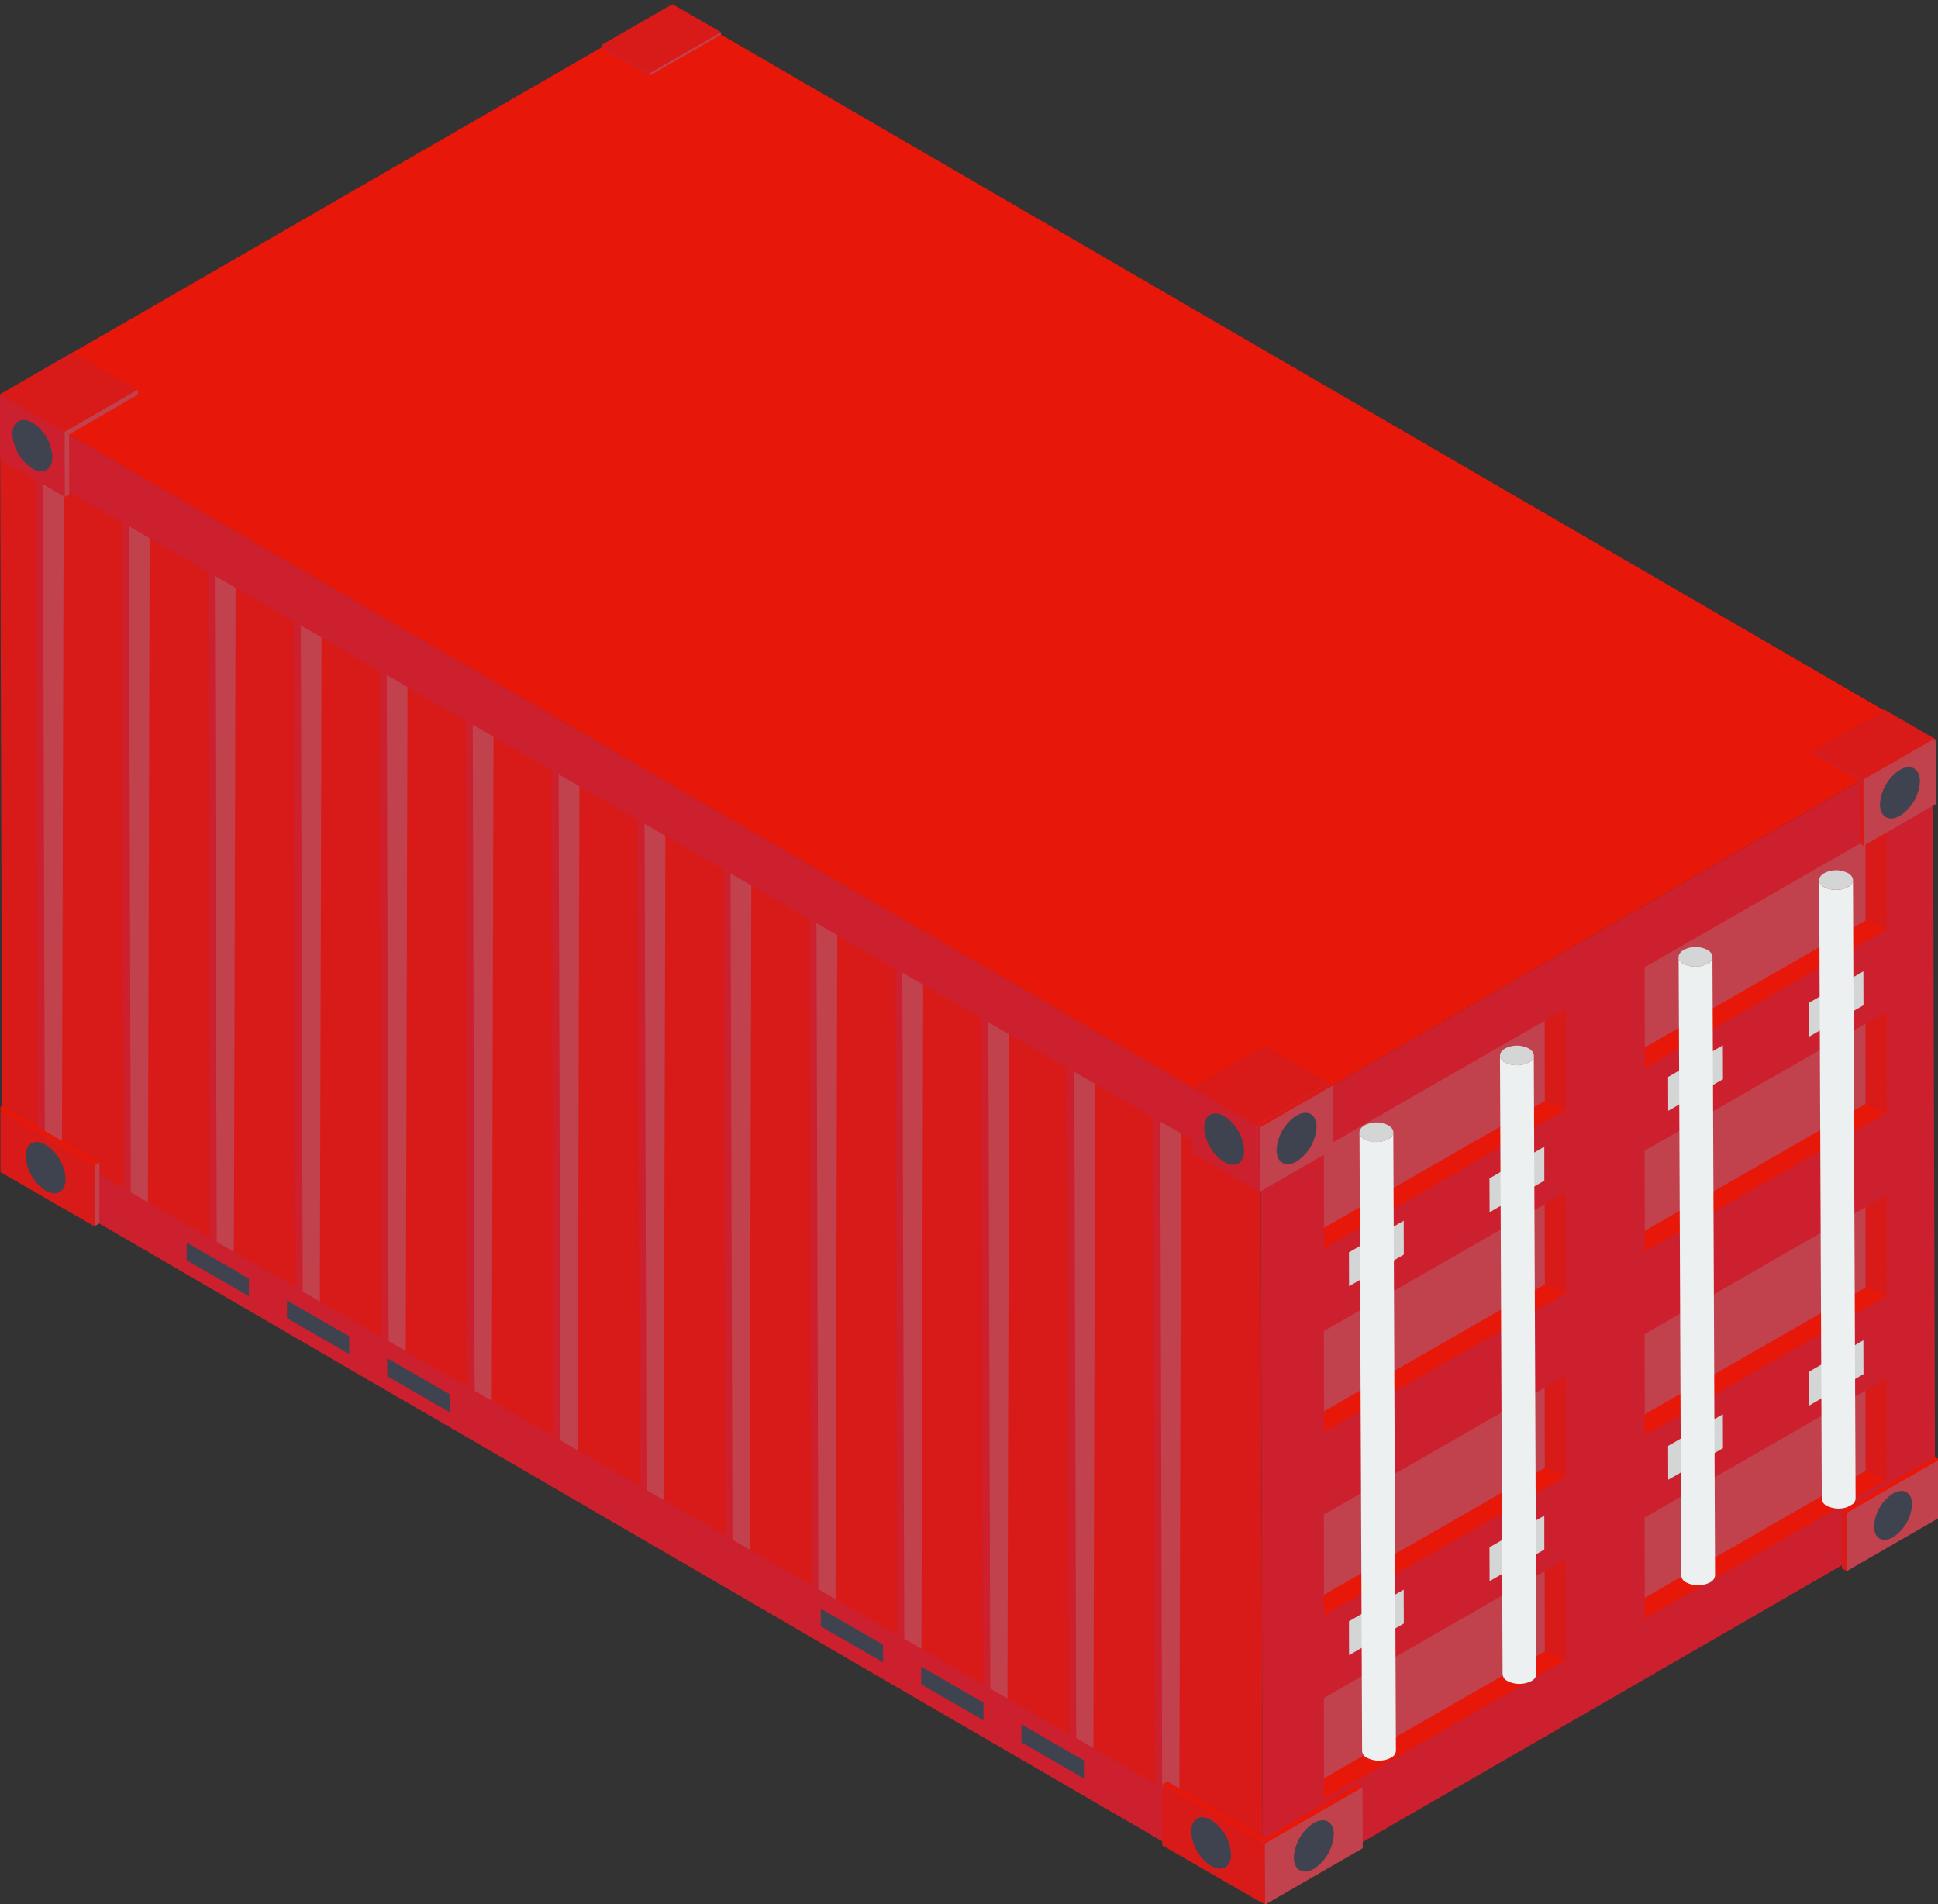
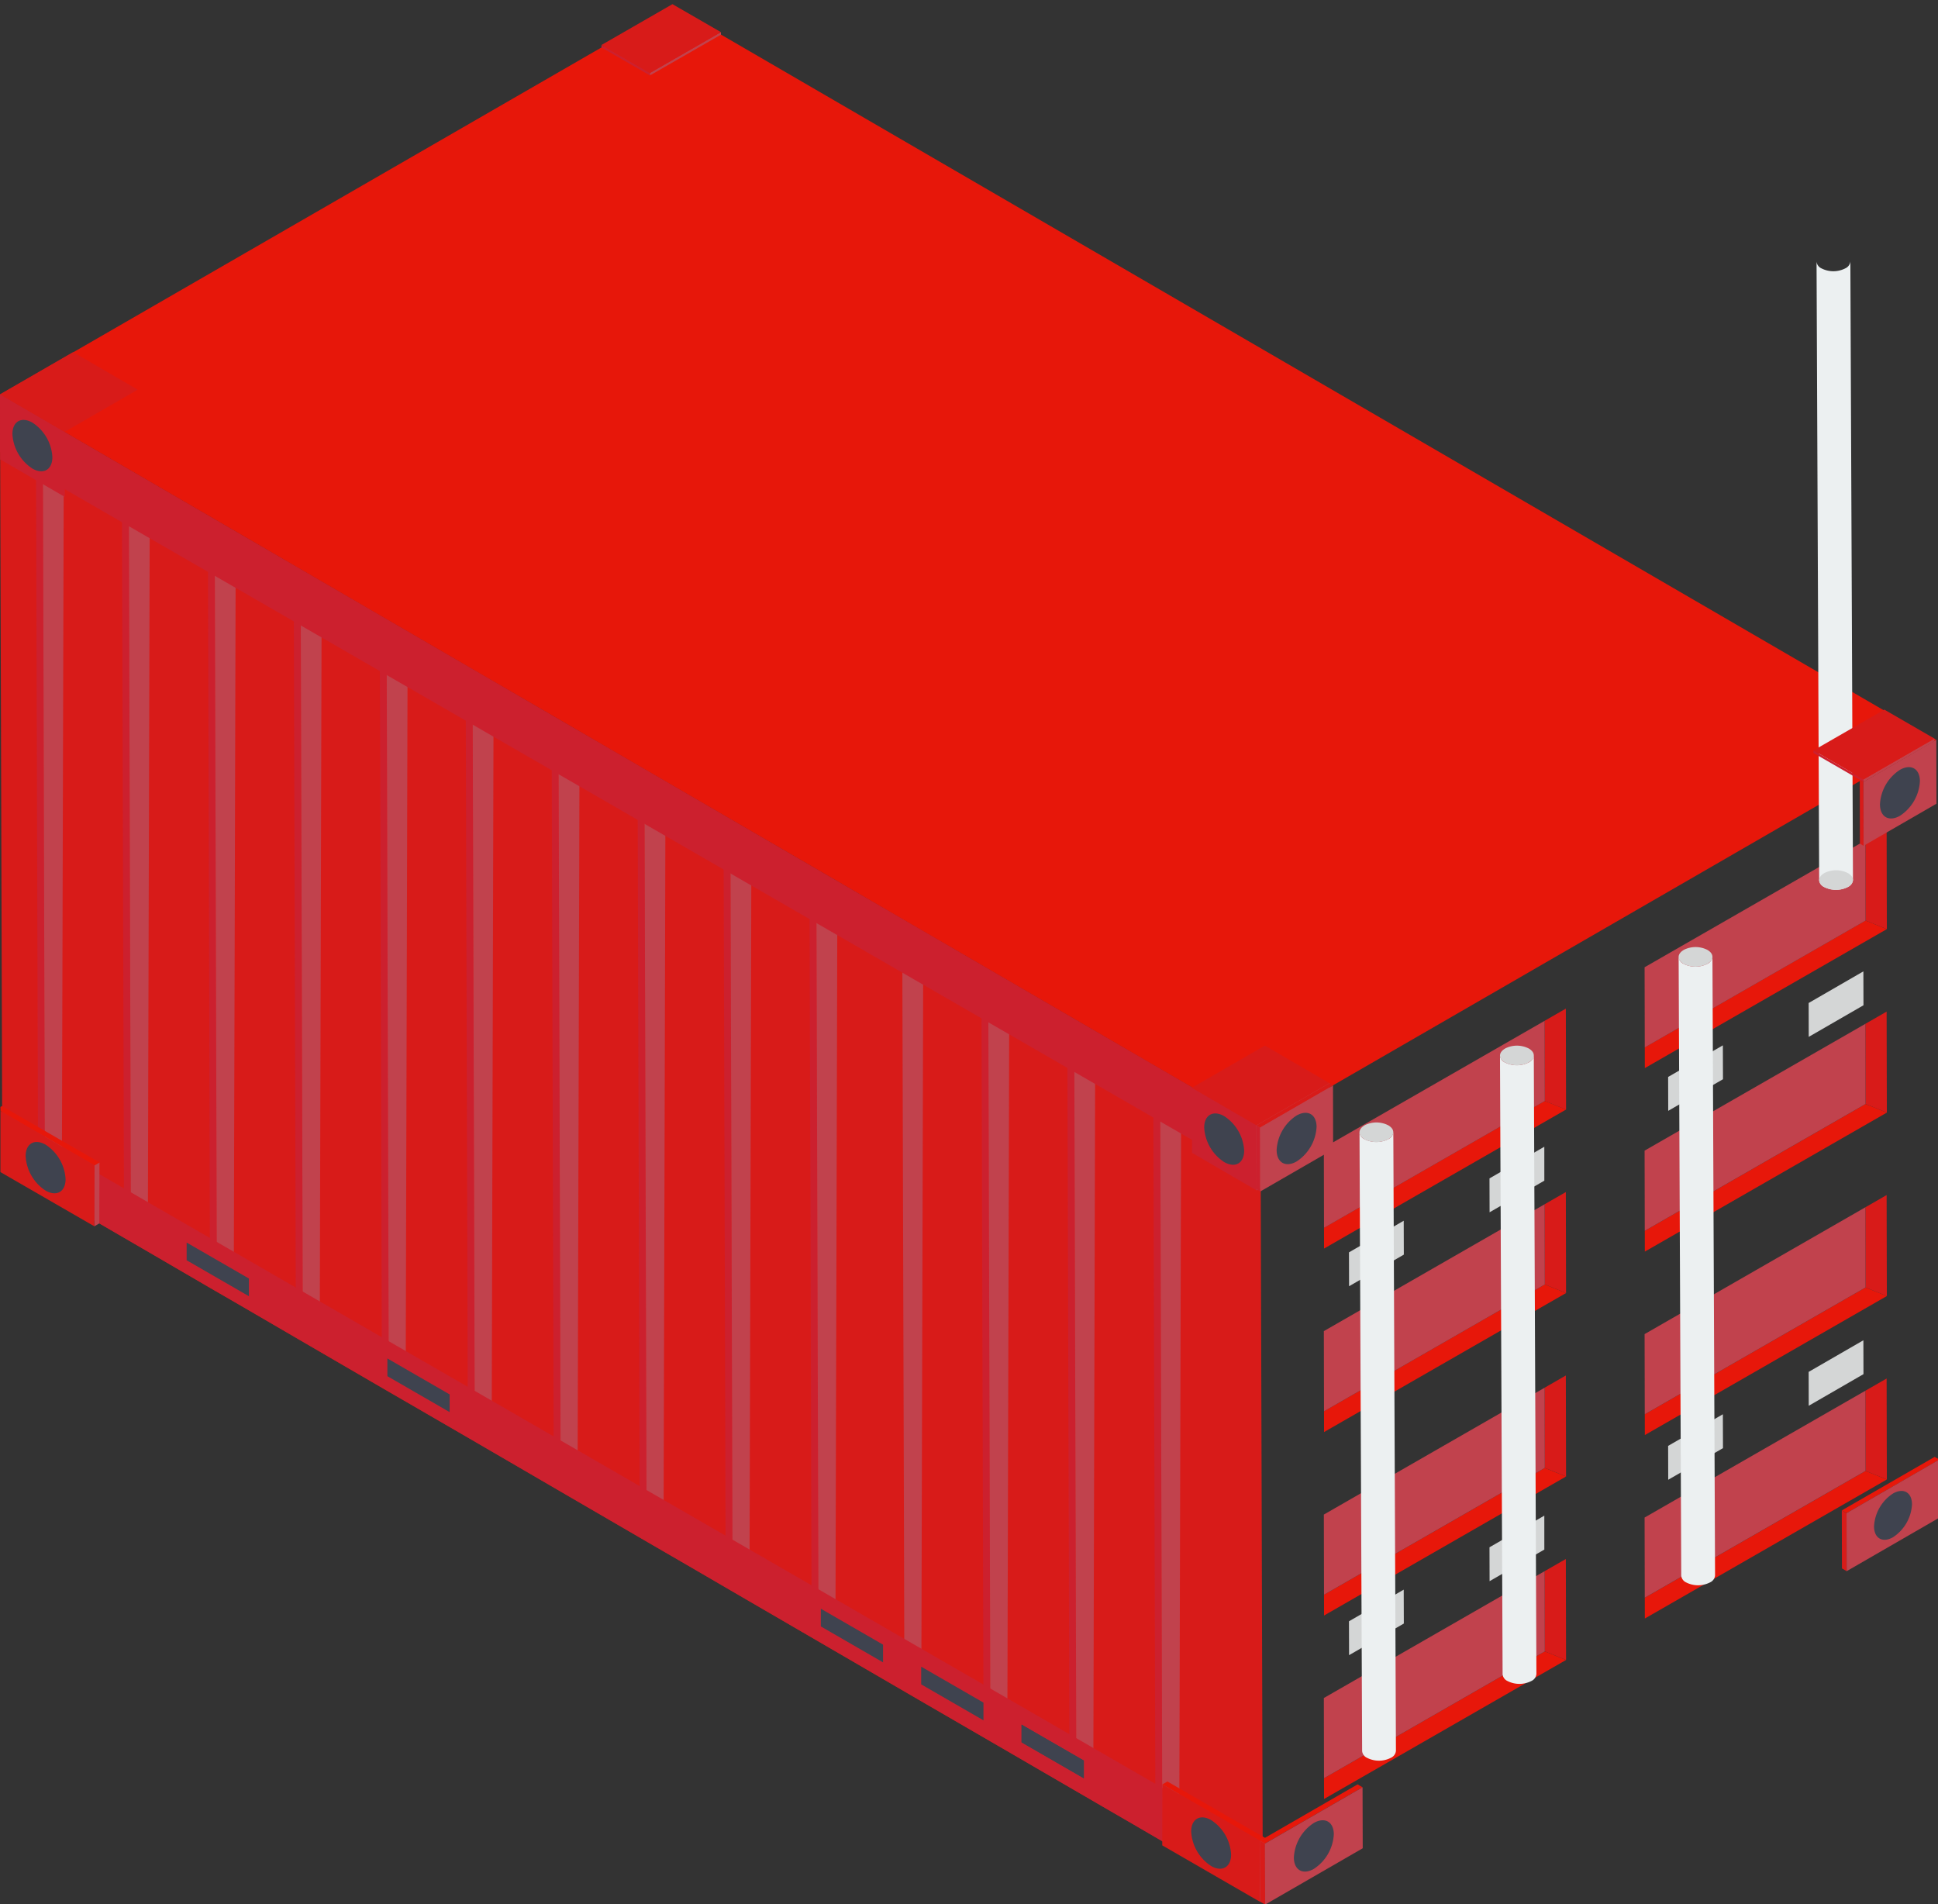
<svg xmlns="http://www.w3.org/2000/svg" width="123.127" height="120.965" viewBox="0 0 123.127 120.965">
  <rect x="0" y="0" width="123.127" height="120.965" fill="#333333" stroke="none" />
  <defs>
    <clipPath id="a">
      <rect width="123.1" height="120.965" fill="none" />
    </clipPath>
  </defs>
  <g transform="translate(-0.373)">
    <path d="M81.6,167.476,79.058,166l-1.946-1.12-3.72-2.179-1.955-1.129-3.72-2.161-1.955-1.138-3.73-2.16-1.953-1.13-3.712-2.16-1.955-1.138-3.73-2.17-1.945-1.13-3.72-2.169-1.955-1.129-3.73-2.17-1.945-1.13-3.72-2.169-1.955-1.139-3.73-2.16-1.945-1.121-3.73-2.169-1.955-1.139-3.72-2.169-1.945-1.121-3.73-2.179L9,125.285l-3.712-2.16-1.954-1.139-1.83-1.058L1.5,117.818,1.373,75.5V73.52l-.01-1.668h.01v.009l2.1,1.209,1.955,1.138,3.73,2.17L11.092,77.5l3.728,2.17,1.955,1.138,3.73,2.161L22.45,84.1l3.721,2.161L28.125,87.4l3.721,2.16L33.8,90.7l3.72,2.169,1.945,1.121,3.73,2.169L45.151,97.3l3.728,2.169,1.937,1.131,3.73,2.169,1.955,1.129,3.73,2.16,1.945,1.139,3.72,2.161,1.955,1.138,3.73,2.17,1.945,1.121,3.72,2.169,1.955,1.139,2.25,1.308.009,3.326.125,42.326Z" transform="translate(-0.99 -46.792)" fill="#d81b19" />
    <path d="M1.375,25.715l80.08,46.548,42.721-24.672L44.1,1.062Z" transform="translate(-0.998 -0.652)" fill="#e7170a" />
-     <path d="M231.367,159.35l.139,49.078,42.711-24.659-.139-49.078Z" transform="translate(-150.901 -87.748)" fill="#cc202e" />
    <path d="M121.9,149.447l-.434-.252Z" transform="translate(-79.269 -97.202)" fill="#c1424d" />
    <path d="M105.615,139.98l-.435-.252Z" transform="translate(-68.655 -91.031)" fill="#c1424d" />
    <path d="M89.294,130.484l-.435-.255Z" transform="translate(-58.018 -84.84)" fill="#c1424d" />
    <path d="M73.011,121.025l-.434-.252Z" transform="translate(-47.405 -78.677)" fill="#c1424d" />
    <path d="M56.728,111.559l-.435-.254Z" transform="translate(-36.792 -72.506)" fill="#c1424d" />
    <path d="M40.415,102.1l-.435-.253Z" transform="translate(-26.16 -66.34)" fill="#c1424d" />
    <path d="M24.133,92.631l-.434-.252Z" transform="translate(-15.548 -60.171)" fill="#c1424d" />
    <line x2="1.519" y2="0.886" transform="translate(42.629 52.245)" fill="#c1424d" />
    <path d="M106.426,140.449l.371.215,1.137.66" transform="translate(-69.467 -91.501)" fill="#c1424d" />
    <line x2="1.52" y2="0.883" transform="translate(31.277 45.644)" fill="#c1424d" />
    <line x2="1.521" y2="0.884" transform="translate(25.606 42.348)" fill="#c1424d" />
    <path d="M57.543,112.035l.384.225,1.125.658" transform="translate(-37.607 -72.982)" fill="#c1424d" />
    <line x2="1.52" y2="0.884" transform="translate(14.256 35.757)" fill="#c1424d" />
    <path d="M24.941,93.1l.373.215,1.137.66" transform="translate(-16.358 -60.642)" fill="#c1424d" />
    <path d="M8.739,208.332l1.084.631v.49L8.3,208.569Z" transform="translate(-5.512 -135.746)" fill="#e7170a" />
    <path d="M8.059,127.017,7.934,83.211l.438.254.123,43.313.006,0-.438.237Z" transform="translate(-5.273 -54.195)" fill="#cc202e" />
    <path d="M9.191,83.941l1.324.769L10.4,127.888l-1.09-.634Z" transform="translate(-6.092 -54.671)" fill="#c1424d" />
    <path d="M24.421,217.5l1.084.631v.491l-1.52-.886Z" transform="translate(-15.734 -141.721)" fill="#e7170a" />
    <path d="M23.742,136.187l-.125-43.8.437.253.124,43.313,0,0-.437.237Z" transform="translate(-15.495 -60.173)" fill="#cc202e" />
    <path d="M24.871,93.109l1.325.769-.113,43.179-1.088-.634Z" transform="translate(-16.312 -60.646)" fill="#c1424d" />
    <path d="M40.1,226.672l1.084.631v.49l-1.519-.884Z" transform="translate(-25.954 -147.699)" fill="#e7170a" />
    <path d="M39.422,145.357,39.3,101.551l.437.254.124,43.313,0,0-.437.237Z" transform="translate(-25.714 -66.149)" fill="#cc202e" />
    <path d="M40.551,102.281l1.325.769-.113,43.179-1.088-.634Z" transform="translate(-26.532 -66.624)" fill="#c1424d" />
    <path d="M55.782,235.84l1.084.631v.491l-1.521-.885Z" transform="translate(-36.173 -153.675)" fill="#e7170a" />
    <path d="M55.1,154.525l-.124-43.806.437.254.124,43.313,0,0-.438.237Z" transform="translate(-35.936 -72.124)" fill="#cc202e" />
    <path d="M56.234,111.449l1.324.769L57.446,155.4l-1.088-.634Z" transform="translate(-36.754 -72.6)" fill="#c1424d" />
    <path d="M71.464,245.008l1.084.631v.491l-1.52-.885Z" transform="translate(-46.395 -159.65)" fill="#e7170a" />
    <path d="M70.785,163.7l-.125-43.8.437.253.124,43.315h0l-.437.237Z" transform="translate(-46.156 -78.102)" fill="#cc202e" />
    <path d="M71.914,120.617l1.325.77-.113,43.177-1.088-.632Z" transform="translate(-46.973 -78.575)" fill="#c1424d" />
    <path d="M87.145,254.18l1.084.631v.49l-1.521-.884Z" transform="translate(-56.615 -165.628)" fill="#e7170a" />
    <path d="M86.465,172.864l-.125-43.805.438.254.124,43.313,0,0-.438.236Z" transform="translate(-56.376 -84.078)" fill="#cc202e" />
    <path d="M87.6,129.789l1.323.769-.111,43.179-1.088-.634Z" transform="translate(-57.196 -84.553)" fill="#c1424d" />
    <path d="M102.828,263.348l1.084.631v.491l-1.519-.885Z" transform="translate(-66.837 -171.604)" fill="#e7170a" />
    <path d="M102.148,182.034l-.125-43.8.437.253.124,43.313,0,0-.437.236Z" transform="translate(-66.598 -90.055)" fill="#cc202e" />
    <path d="M103.277,138.957l1.325.769-.113,43.179-1.088-.634Z" transform="translate(-67.415 -90.529)" fill="#c1424d" />
    <path d="M118.508,272.52l1.083.631v.49l-1.521-.884Z" transform="translate(-77.057 -177.582)" fill="#e7170a" />
    <path d="M117.828,191.2l-.125-43.8.438.253.122,43.315.006,0-.438.236Z" transform="translate(-76.817 -96.031)" fill="#cc202e" />
    <path d="M118.961,148.125l1.324.77-.113,43.179-1.089-.634Z" transform="translate(-77.637 -96.504)" fill="#c1424d" />
    <path d="M134.188,281.688l1.084.631v.49l-1.521-.884Z" transform="translate(-87.276 -183.557)" fill="#e7170a" />
    <path d="M133.512,200.372l-.125-43.806.437.255.124,43.313,0,0-.438.236Z" transform="translate(-87.04 -102.006)" fill="#cc202e" />
    <path d="M134.641,157.3l1.323.769-.111,43.179-1.088-.634Z" transform="translate(-87.857 -102.482)" fill="#c1424d" />
    <path d="M149.871,290.855l1.084.631v.491l-1.519-.886Z" transform="translate(-97.499 -189.532)" fill="#e7170a" />
    <path d="M149.191,209.542l-.125-43.8.437.253.124,43.315h0l-.437.237Z" transform="translate(-97.259 -107.984)" fill="#cc202e" />
    <path d="M150.32,166.465l1.325.77-.113,43.177-1.088-.632Z" transform="translate(-98.076 -108.458)" fill="#c1424d" />
    <path d="M165.551,300.027l1.084.631v.49l-1.521-.884Z" transform="translate(-107.718 -195.51)" fill="#e7170a" />
-     <path d="M164.871,218.712l-.125-43.806.438.255.124,43.313,0,0-.438.237Z" transform="translate(-107.479 -113.96)" fill="#cc202e" />
    <path d="M166,175.637l1.324.769-.112,43.179-1.088-.634Z" transform="translate(-108.299 -114.436)" fill="#c1424d" />
    <path d="M181.234,309.2l1.084.631v.491l-1.519-.886Z" transform="translate(-117.941 -201.486)" fill="#e7170a" />
    <path d="M180.555,227.88l-.125-43.806.437.255.124,43.313,0,0-.437.237Z" transform="translate(-117.701 -119.935)" fill="#cc202e" />
    <path d="M181.684,184.8l1.325.769-.113,43.179-1.088-.634Z" transform="translate(-118.519 -120.411)" fill="#c1424d" />
    <path d="M196.915,318.367,198,319v.491l-1.521-.884Z" transform="translate(-128.16 -207.464)" fill="#e7170a" />
    <path d="M196.234,237.05l-.125-43.8.438.253.123,43.314.005,0-.438.237Z" transform="translate(-127.921 -125.913)" fill="#cc202e" />
    <path d="M197.367,193.973l1.324.77-.113,43.177-1.088-.633Z" transform="translate(-128.74 -126.387)" fill="#c1424d" />
    <path d="M212.594,327.535l1.084.631v.49l-1.521-.884Z" transform="translate(-138.38 -213.439)" fill="#e7170a" />
    <path d="M211.918,246.22l-.125-43.806.437.255.124,43.313,0,0-.438.237Z" transform="translate(-138.143 -131.889)" fill="#cc202e" />
    <path d="M213.047,203.145l1.325.769-.113,43.179-1.088-.634Z" transform="translate(-138.96 -132.365)" fill="#c1424d" />
    <path d="M301.449,175.882l14.027-8.058,1.352.546L301.452,177.2Z" transform="translate(-196.578 -109.344)" fill="#e7170a" />
    <path d="M341.712,156.841l-.009-5.094,1.348-.774.014,6.414Z" transform="translate(-222.815 -98.361)" fill="#d81b19" />
    <path d="M315.446,153.2l.009,5.094-14.027,8.058-.011-5.094Z" transform="translate(-196.558 -99.809)" fill="#c1424d" />
    <path d="M301.449,209.351l14.027-8.058,1.352.547-15.376,8.832Z" transform="translate(-196.578 -131.158)" fill="#e7170a" />
    <path d="M341.712,190.309l-.009-5.093,1.348-.775.014,6.415Z" transform="translate(-222.815 -120.174)" fill="#d81b19" />
    <path d="M315.446,186.668l.009,5.093-14.027,8.058-.011-5.094Z" transform="translate(-196.558 -121.626)" fill="#c1424d" />
    <path d="M301.449,242.82l14.027-8.058,1.352.547-15.376,8.832Z" transform="translate(-196.578 -152.972)" fill="#e7170a" />
    <path d="M341.712,223.778l-.009-5.093,1.348-.775.014,6.415Z" transform="translate(-222.815 -141.988)" fill="#d81b19" />
    <path d="M315.446,220.137l.009,5.093-14.027,8.058-.011-5.093Z" transform="translate(-196.558 -143.44)" fill="#c1424d" />
    <path d="M301.449,276.291l14.027-8.057,1.352.546-15.376,8.832Z" transform="translate(-196.578 -174.788)" fill="#e7170a" />
    <path d="M341.712,257.248l-.009-5.094,1.348-.775.014,6.415Z" transform="translate(-222.815 -163.803)" fill="#d81b19" />
    <path d="M315.446,253.605l.009,5.094-14.027,8.057-.011-5.093Z" transform="translate(-196.558 -165.254)" fill="#c1424d" />
    <path d="M242.926,208.8l14.027-8.058,1.352.547-15.376,8.832Z" transform="translate(-158.435 -130.801)" fill="#e7170a" />
    <path d="M283.187,189.763l-.011-5.093,1.349-.775.014,6.415Z" transform="translate(-184.669 -119.818)" fill="#d81b19" />
    <path d="M256.922,186.121l.011,5.093-14.027,8.058-.011-5.094Z" transform="translate(-158.414 -121.269)" fill="#c1424d" />
    <path d="M242.926,242.273l14.027-8.058,1.352.547-15.376,8.832Z" transform="translate(-158.435 -152.616)" fill="#e7170a" />
    <path d="M283.187,223.231l-.011-5.093,1.349-.775.014,6.415Z" transform="translate(-184.669 -141.632)" fill="#d81b19" />
    <path d="M256.922,219.59l.011,5.093-14.027,8.058-.011-5.093Z" transform="translate(-158.414 -143.083)" fill="#c1424d" />
    <path d="M242.926,275.745l14.027-8.057,1.352.545-15.376,8.832Z" transform="translate(-158.435 -174.432)" fill="#e7170a" />
    <path d="M283.187,256.7l-.011-5.094,1.349-.776.014,6.415Z" transform="translate(-184.669 -163.446)" fill="#d81b19" />
    <path d="M256.922,253.059l.011,5.094-14.027,8.057-.011-5.093Z" transform="translate(-158.414 -164.898)" fill="#c1424d" />
    <path d="M242.926,309.214l14.027-8.058,1.352.546-15.376,8.832Z" transform="translate(-158.435 -196.246)" fill="#e7170a" />
    <path d="M283.187,290.173l-.011-5.094,1.349-.774.014,6.414Z" transform="translate(-184.669 -185.263)" fill="#d81b19" />
    <path d="M256.922,286.527l.011,5.094-14.027,8.058-.011-5.094Z" transform="translate(-158.414 -186.711)" fill="#c1424d" />
    <path d="M273.117,278.41l.006,2.153,3.478-2.008L276.6,276.4Z" transform="translate(-178.112 -180.112)" fill="#d4d6d6" />
    <path d="M273.117,211.111l.006,2.153,3.478-2.009L276.6,209.1Z" transform="translate(-178.112 -136.248)" fill="#d4d6d6" />
    <path d="M247.48,224.6l.006,2.153,3.479-2.008-.007-2.153Z" transform="translate(-161.403 -145.039)" fill="#d4d6d6" />
    <path d="M247.48,291.9l.006,2.153,3.479-2.009-.007-2.153Z" transform="translate(-161.403 -188.901)" fill="#d4d6d6" />
    <g transform="translate(0.4 0)">
      <g transform="translate(0 0)" clip-path="url(#a)">
        <path d="M249.4,206.457l.166,39.3a.529.529,0,0,0,.309.431,1.665,1.665,0,0,0,1.518,0,.54.54,0,0,0,.321-.442l-.166-39.306a.54.54,0,0,1-.321.444,1.665,1.665,0,0,1-1.518,0,.529.529,0,0,1-.309-.431" transform="translate(-163.053 -134.516)" fill="#ecf0f1" />
        <path d="M249.719,204.856c-.419.242-.428.634-.011.876a1.665,1.665,0,0,0,1.518,0c.426-.246.428-.634.005-.88a1.654,1.654,0,0,0-1.513,0" transform="translate(-163.054 -133.36)" fill="#d4d6d6" />
        <path d="M275.035,192.446l.166,39.3a.526.526,0,0,0,.309.431,1.665,1.665,0,0,0,1.518,0,.544.544,0,0,0,.321-.443l-.166-39.3a.541.541,0,0,1-.321.443,1.669,1.669,0,0,1-1.518,0,.531.531,0,0,1-.309-.431" transform="translate(-179.763 -125.384)" fill="#ecf0f1" />
        <path d="M275.356,190.844c-.419.242-.428.633-.011.876a1.669,1.669,0,0,0,1.518,0c.426-.246.429-.634.006-.88a1.653,1.653,0,0,0-1.513,0" transform="translate(-179.764 -124.227)" fill="#d4d6d6" />
        <path d="M331.348,246.41l.005,2.153,3.478-2.009-.006-2.152Z" transform="translate(-216.466 -159.255)" fill="#d4d6d6" />
        <path d="M331.348,179.111l.005,2.152,3.478-2.008-.006-2.153Z" transform="translate(-216.466 -115.391)" fill="#d4d6d6" />
        <path d="M305.711,192.6l.006,2.153,3.479-2.008-.007-2.153Z" transform="translate(-199.757 -124.182)" fill="#d4d6d6" />
        <path d="M305.711,259.9l.006,2.152,3.479-2.008-.007-2.153Z" transform="translate(-199.757 -168.044)" fill="#d4d6d6" />
        <path d="M307.629,174.457l.166,39.3a.529.529,0,0,0,.309.431,1.665,1.665,0,0,0,1.518,0,.54.54,0,0,0,.321-.444l-.166-39.3a.542.542,0,0,1-.321.444,1.665,1.665,0,0,1-1.518,0,.531.531,0,0,1-.309-.431" transform="translate(-201.007 -113.659)" fill="#ecf0f1" />
        <path d="M307.949,172.856c-.419.242-.429.634-.011.876a1.665,1.665,0,0,0,1.518,0c.426-.246.428-.634.006-.88a1.654,1.654,0,0,0-1.513,0" transform="translate(-201.008 -112.503)" fill="#d4d6d6" />
-         <path d="M333.266,160.445l.166,39.306a.528.528,0,0,0,.309.431,1.669,1.669,0,0,0,1.518,0,.543.543,0,0,0,.321-.443l-.166-39.3a.542.542,0,0,1-.321.442,1.665,1.665,0,0,1-1.518,0,.527.527,0,0,1-.309-.431" transform="translate(-217.716 -104.527)" fill="#ecf0f1" />
+         <path d="M333.266,160.445a.528.528,0,0,0,.309.431,1.669,1.669,0,0,0,1.518,0,.543.543,0,0,0,.321-.443l-.166-39.3a.542.542,0,0,1-.321.442,1.665,1.665,0,0,1-1.518,0,.527.527,0,0,1-.309-.431" transform="translate(-217.716 -104.527)" fill="#ecf0f1" />
        <path d="M333.586,158.843c-.419.243-.429.634-.011.876a1.665,1.665,0,0,0,1.518,0c.426-.245.428-.632.005-.879a1.655,1.655,0,0,0-1.512,0" transform="translate(-217.717 -103.37)" fill="#d4d6d6" />
      </g>
    </g>
    <g transform="translate(0.4 0)">
      <g transform="translate(0 0)" clip-path="url(#a)">
        <path d="M81.46,121.718,1.373,75.494l-.01-.009c0-.259.011-3.89.01-3.631l80.078,46.538Z" transform="translate(-1.39 -46.784)" fill="#cc202e" />
        <path d="M81.847,253.511,1.759,206.963l-.009-3.111,80.088,46.234Z" transform="translate(-1.643 -132.826)" fill="#cc202e" />
      </g>
    </g>
    <g transform="translate(0.4 0)">
      <g transform="translate(0 0)" clip-path="url(#a)">
        <path d="M5.481,78.345,1.375,75.96l-.012-4.132,4.105,2.385Z" transform="translate(-1.39 -46.776)" fill="#cc202e" />
        <path d="M5.468,69.195,1.363,66.81l4.644-2.681,4.105,2.385Z" transform="translate(-1.39 -41.758)" fill="#d81b19" />
-         <path d="M17.8,70.977v.32l-4.368,2.522.011,3.814-.275.158-.013-4.132Z" transform="translate(-9.074 -46.221)" fill="#c1424d" />
        <path d="M222.921,204.858l-4.1-2.385-.012-4.134,4.105,2.386Z" transform="translate(-143.114 -129.233)" fill="#cc202e" />
        <path d="M222.91,195.708l-4.105-2.386,4.644-2.681,4.1,2.386Z" transform="translate(-143.114 -124.215)" fill="#d81b19" />
        <path d="M235.237,197.492v.32l-4.368,2.522.011,3.813-.276.159-.011-4.133Z" transform="translate(-150.797 -128.681)" fill="#c1424d" />
        <path d="M124.455,5.75v.162L119.945,8.5V8.343Z" transform="translate(-78.679 -3.708)" fill="#c1424d" />
        <path d="M114.183,9.868v.161L111.1,8.251V8.09Z" transform="translate(-72.916 -5.233)" fill="#cc202e" />
        <path d="M118.693,2.423l-4.508,2.593-3.08-1.778L115.613.645Z" transform="translate(-72.917 -0.381)" fill="#d81b19" />
        <path d="M6.167,78.863c0,.808-.574,1.13-1.273.726A2.8,2.8,0,0,1,3.629,77.4c0-.806.574-1.129,1.273-.726a2.789,2.789,0,0,1,1.265,2.187" transform="translate(-2.867 -49.823)" fill="#3f434f" />
        <path d="M223.608,205.379c0,.808-.574,1.13-1.273.726a2.8,2.8,0,0,1-1.265-2.187c0-.807.574-1.129,1.273-.726a2.789,2.789,0,0,1,1.265,2.187" transform="translate(-144.59 -132.282)" fill="#3f434f" />
        <path d="M18.57,216.015l.317-.184.011-3.874-.317.184Z" transform="translate(-12.606 -138.108)" fill="#c1424d" />
        <path d="M7,205.442l.317-.184-6.2-3.579-.315.184Z" transform="translate(-1.024 -131.41)" fill="#e7170a" />
        <path d="M.781,202.207.77,206.081l6.2,3.579.011-3.874Z" transform="translate(-1.004 -131.754)" fill="#d81b19" />
        <path d="M8.58,210.587c0,.806-.574,1.129-1.273.725a2.8,2.8,0,0,1-1.264-2.187c0-.807.574-1.129,1.273-.726a2.788,2.788,0,0,1,1.264,2.189" transform="translate(-4.441 -135.676)" fill="#3f434f" />
        <path d="M231.215,339.235l.317-.184.011-3.875-.317.184Z" transform="translate(-151.202 -218.419)" fill="#c1424d" />
        <path d="M219.644,328.661l.317-.184-6.2-3.579-.316.184Z" transform="translate(-139.62 -211.721)" fill="#e7170a" />
        <path d="M213.425,325.426l-.011,3.874,6.2,3.58.011-3.875Z" transform="translate(-139.6 -212.065)" fill="#d81b19" />
        <path d="M221.225,333.807c0,.806-.573,1.13-1.273.726a2.8,2.8,0,0,1-1.263-2.187c0-.806.574-1.13,1.273-.726a2.786,2.786,0,0,1,1.264,2.188" transform="translate(-143.037 -215.988)" fill="#3f434f" />
        <path d="M231.574,339.761l-.316-.184-.012-3.874.317.184Z" transform="translate(-151.222 -218.763)" fill="#d81b19" />
        <path d="M231.563,329.188l-.317-.184,6.2-3.579.315.184Z" transform="translate(-151.222 -212.065)" fill="#e7170a" />
        <path d="M238.355,325.953l.011,3.874-6.2,3.579-.011-3.874Z" transform="translate(-151.815 -212.408)" fill="#c1424d" />
        <path d="M237.43,334.333c0,.806.574,1.129,1.273.725a2.8,2.8,0,0,0,1.264-2.187c0-.807-.574-1.129-1.273-.726a2.788,2.788,0,0,0-1.264,2.189" transform="translate(-155.253 -216.331)" fill="#3f434f" />
        <path d="M337.708,279.3l-.3-.174-.01-3.687.3.175Z" transform="translate(-220.41 -179.484)" fill="#d81b19" />
        <path d="M337.7,269.24l-.3-.175,5.9-3.4.3.174Z" transform="translate(-220.41 -173.111)" fill="#e7170a" />
        <path d="M344.16,266.16l.011,3.686-5.9,3.406-.009-3.686Z" transform="translate(-220.973 -173.437)" fill="#c1424d" />
        <path d="M343.277,274.135c0,.769.547,1.076,1.212.691a2.664,2.664,0,0,0,1.2-2.081c0-.768-.545-1.075-1.211-.691a2.654,2.654,0,0,0-1.2,2.081" transform="translate(-224.241 -177.17)" fill="#3f434f" />
        <path d="M230.837,209.406l-.235-.138-.008-4.058.235.136Z" transform="translate(-150.797 -133.712)" fill="#cc202e" />
        <path d="M230.829,200.344l-.235-.136,4.629-2.673.235.136Z" transform="translate(-150.797 -128.709)" fill="#d81b19" />
        <path d="M235.9,197.926l.008,4.059-4.629,2.673-.008-4.059Z" transform="translate(-151.238 -128.963)" fill="#c1424d" />
        <path d="M234.285,205.27c0,.807.574,1.129,1.273.726a2.8,2.8,0,0,0,1.264-2.189c0-.806-.572-1.129-1.273-.726a2.788,2.788,0,0,0-1.264,2.189" transform="translate(-153.203 -132.211)" fill="#3f434f" />
        <path d="M340.915,146.34l-.235-.137-.008-4.058.235.136Z" transform="translate(-222.543 -92.607)" fill="#d81b19" />
        <path d="M340.907,137.278l-.235-.136,4.629-2.673.235.136Z" transform="translate(-222.543 -87.604)" fill="#e7170a" />
        <path d="M345.977,134.859l.008,4.059-4.629,2.673-.008-4.059Z" transform="translate(-222.984 -87.858)" fill="#c1424d" />
        <path d="M344.363,142.205c0,.807.574,1.129,1.273.726a2.8,2.8,0,0,0,1.263-2.189c0-.807-.574-1.129-1.273-.725a2.785,2.785,0,0,0-1.264,2.187" transform="translate(-224.949 -91.107)" fill="#3f434f" />
        <path d="M345.856,134.629v.162l-4.506,2.591v-.161Z" transform="translate(-222.984 -87.708)" fill="#c1424d" />
        <path d="M335.4,138.632v.161l-3.18-1.838v-.162Z" transform="translate(-217.031 -89.118)" fill="#cc202e" />
        <path d="M339.906,131.187,335.4,133.78l-3.18-1.839,4.506-2.593Z" transform="translate(-217.034 -84.266)" fill="#d81b19" />
        <path d="M72.034,247.719l0,1.125,3.956,2.284,0-1.125Z" transform="translate(-47.45 -161.417)" fill="#3f434f" />
-         <path d="M72.034,247.719l0,1.125,3.956,2.284,0-1.125Z" transform="translate(-47.45 -161.417)" fill="#3f434f" />
-         <path d="M53.723,237.145l0,1.125,3.955,2.284,0-1.125Z" transform="translate(-35.515 -154.525)" fill="#3f434f" />
        <path d="M35.41,226.574l0,1.125,3.956,2.284,0-1.125Z" transform="translate(-23.579 -147.635)" fill="#3f434f" />
        <path d="M187.738,314.52l0,1.125,3.956,2.284,0-1.125Z" transform="translate(-122.862 -204.956)" fill="#3f434f" />
        <path d="M187.738,314.52l0,1.125,3.956,2.284,0-1.125Z" transform="translate(-122.862 -204.956)" fill="#3f434f" />
        <path d="M169.426,303.949l0,1.124,3.956,2.284,0-1.125Z" transform="translate(-110.927 -198.066)" fill="#3f434f" />
        <path d="M151.116,293.375l0,1.125,3.954,2.284,0-1.125Z" transform="translate(-98.994 -191.175)" fill="#3f434f" />
      </g>
    </g>
  </g>
</svg>